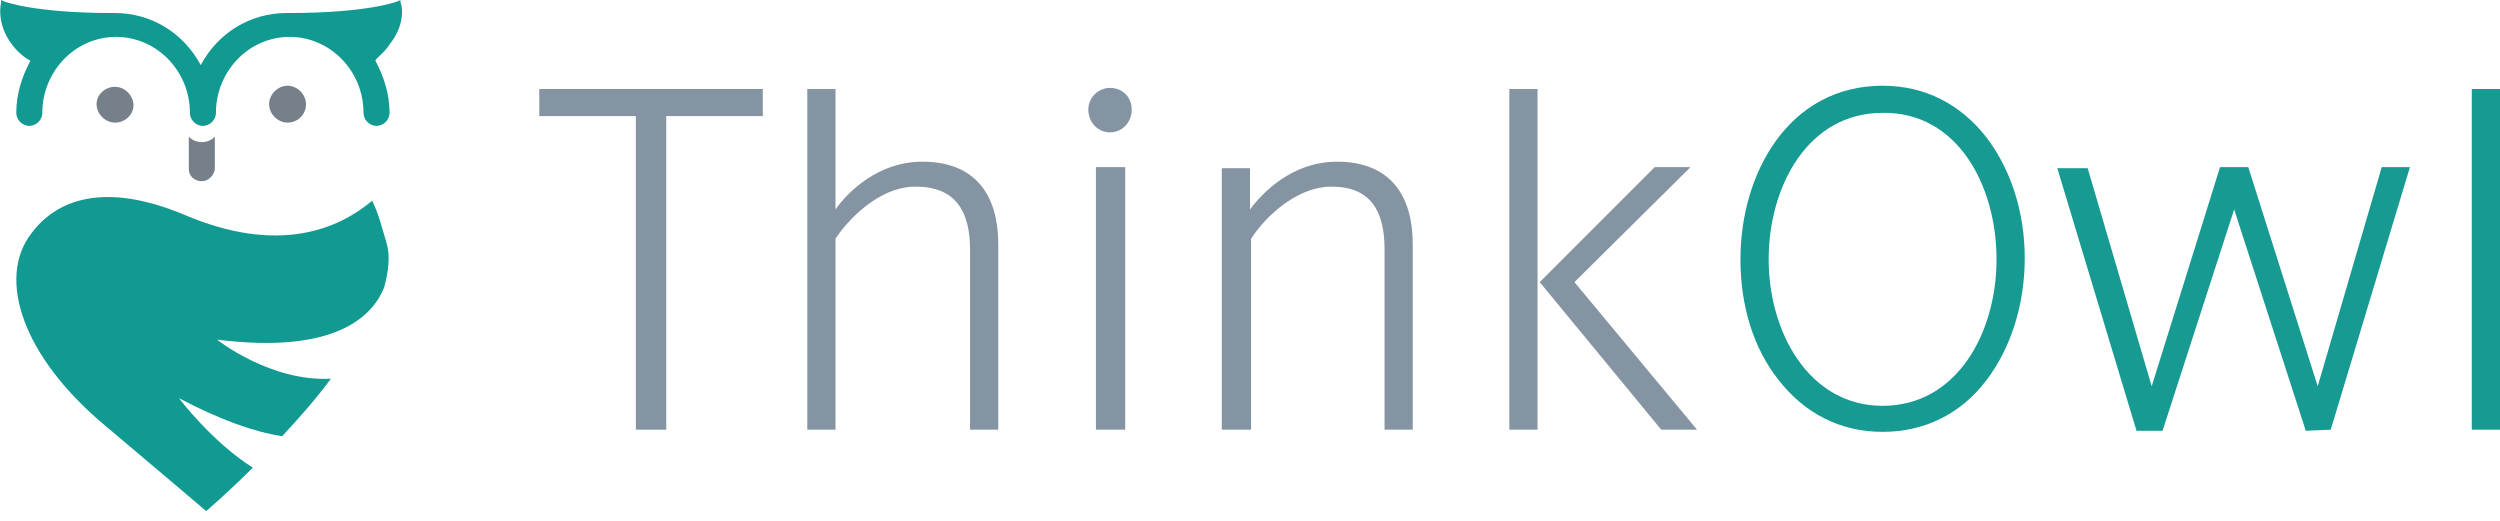
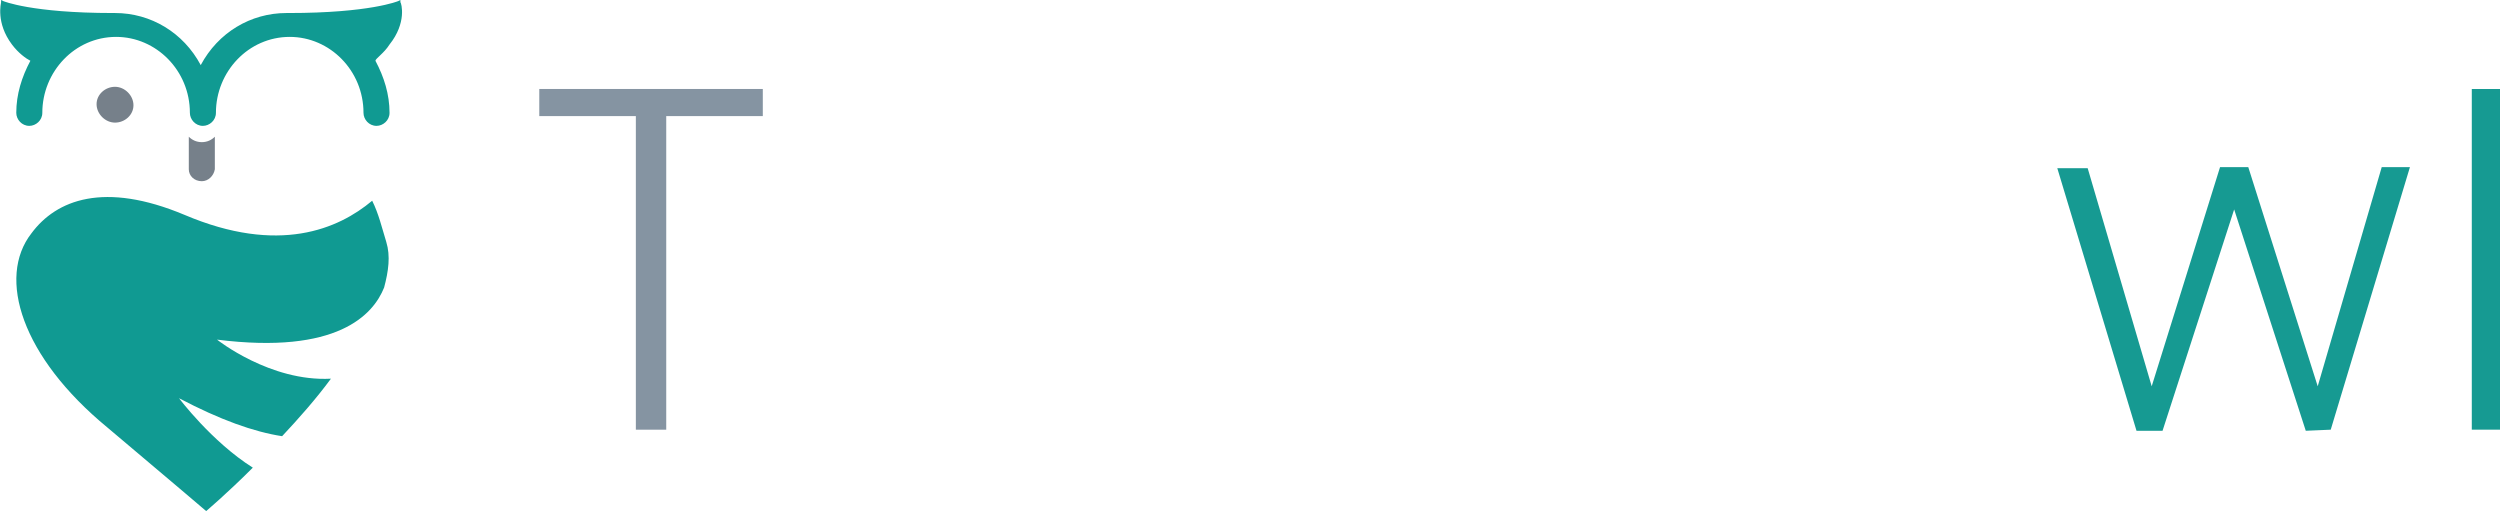
<svg xmlns="http://www.w3.org/2000/svg" version="1.1" id="Ebene_1" x="0px" y="0px" viewBox="0 0 230.4 48" style="enable-background:new 0 0 230.4 48;" xml:space="preserve">
  <style type="text/css">
	.st0{fill:#169A92;}
	.st1{fill:#8594A2;}
	.st2{fill:none;stroke:#47918B;stroke-width:1.399;}
	.st3{fill:#76808A;}
	.st4{fill:#109A92;}
</style>
  <g>
    <path class="st0" d="M230.4,39.6V8.2h-2.6v31.4H230.4L230.4,39.6z M214.8,39.6l7.3-24.2h-2.6l-5.9,20.2l-6.4-20.2h-2.6l-6.3,20.2   l-5.9-20.1h-2.8l7.3,24.2h2.4l6.6-20.4l6.6,20.4L214.8,39.6L214.8,39.6z" />
-     <path class="st1" d="M74.4,39.6H77V22c0.9-1.4,3.8-4.8,7.4-4.8c3.6,0,5,2.2,5,5.8v16.6h2.6V22.5c0-4.4-2-7.6-7-7.6   c-4,0-6.8,2.7-8,4.4V8.2h-2.6V39.6L74.4,39.6z M102.3,12.2c1.1,0,2-0.9,2-2.1c0-1.2-0.9-2-2-2c-1.1,0-2,0.9-2,2   C100.3,11.3,101.2,12.2,102.3,12.2L102.3,12.2z M101,39.6h2.7V15.4H101V39.6L101,39.6z M112.7,39.6h2.6V22c1.5-2.3,4.4-4.8,7.4-4.8   c3.6,0,4.9,2.2,4.9,5.8v16.6h2.6V22.5c0-4.4-2-7.6-7-7.6c-3.4,0-6.2,2-8,4.4v-3.8h-2.6V39.6L112.7,39.6z M153.1,39.6h3.3L145.1,26   l10.7-10.6h-3.3L141.9,26L153.1,39.6L153.1,39.6z M139.1,39.6h2.6V8.2h-2.6V39.6L139.1,39.6z" />
    <polygon class="st1" points="70.3,8.2 49.7,8.2 49.7,10.7 58.6,10.7 58.6,39.6 61.4,39.6 61.4,10.7 70.3,10.7  " />
-     <path class="st0" d="M183.1,12.7c-2.4-3.1-5.7-4.8-9.6-4.8c-8.6,0-13.1,8-13.1,16c0,4.3,1.2,8.2,3.5,11.1c2.4,3.1,5.7,4.8,9.6,4.8   c3.8,0,7.2-1.6,9.6-4.8c2.2-2.9,3.5-6.9,3.5-11.2C186.6,19.5,185.3,15.6,183.1,12.7z M184,23.9c0,6.7-3.6,13.5-10.5,13.5   c-6.8,0-10.5-6.8-10.5-13.5c0-6.7,3.6-13.5,10.5-13.5C180.4,10.3,184,17.1,184,23.9z" />
    <path class="st2" d="M107.4,5.4" />
    <path class="st3" d="M17.4,12.6v3c0,0.6,0.5,1.1,1.2,1.1l0,0l0,0c0.6,0,1.1-0.5,1.2-1.1v-3c-0.3,0.3-0.7,0.5-1.2,0.5   C18.1,13.1,17.7,12.9,17.4,12.6L17.4,12.6z" />
    <path class="st4" d="M35.9,4.1c1.6-2,1.1-3.8,1-3.9l0-0.2l-0.2,0.1c0,0-2.6,1.1-10.1,1.1c0,0-0.2,0-0.2,0c-3.3,0-6.3,1.8-7.9,4.8   c-1.6-3-4.6-4.8-7.9-4.8c0,0-0.2,0-0.2,0C2.9,1.2,0.3,0.1,0.3,0.1L0.1,0l0,0.2c0,0.1-0.5,1.9,1,3.9c0.6,0.8,1.3,1.3,1.7,1.5   C2,7.1,1.5,8.7,1.5,10.4c0,0.6,0.5,1.2,1.2,1.2c0.6,0,1.2-0.5,1.2-1.2c0-3.8,3-7,6.8-7c3.7,0,6.8,3.1,6.8,7c0,0.6,0.5,1.2,1.2,1.2   c0.6,0,1.2-0.5,1.2-1.2c0-3.8,3-7,6.8-7c3.7,0,6.8,3.1,6.8,7c0,0.6,0.5,1.2,1.2,1.2c0.6,0,1.2-0.5,1.2-1.2c0-1.7-0.5-3.3-1.3-4.8   C34.6,5.4,35.4,4.9,35.9,4.1L35.9,4.1z" />
    <path class="st4" d="M35.4,26.5c0.4-1.5,0.6-2.9,0.2-4.2c-0.4-1.3-0.7-2.6-1.3-3.8c-3.1,2.6-8.6,5-17.3,1.3   c-7.4-3.1-11.8-1.4-14.1,1.7c-3.2,4.1-0.9,11.4,7,17.9c5.7,4.8,9.1,7.7,9.1,7.7s1.9-1.6,4.3-4c-3.8-2.4-6.8-6.4-6.8-6.4   c3.8,2,6.9,3.1,9.5,3.5c1.5-1.6,3.1-3.4,4.5-5.3C24.9,35.2,20,31.3,20,31.3C31.1,32.7,34.4,29,35.4,26.5" />
    <path class="st3" d="M10.6,11.3c-0.9,0-1.7-0.8-1.7-1.7C8.9,8.7,9.7,8,10.6,8s1.7,0.8,1.7,1.7C12.3,10.6,11.5,11.3,10.6,11.3" />
-     <path class="st3" d="M26.5,11.3c-0.9,0-1.7-0.8-1.7-1.7c0-0.9,0.8-1.7,1.7-1.7c0.9,0,1.7,0.8,1.7,1.7   C28.2,10.6,27.4,11.3,26.5,11.3" />
  </g>
</svg>